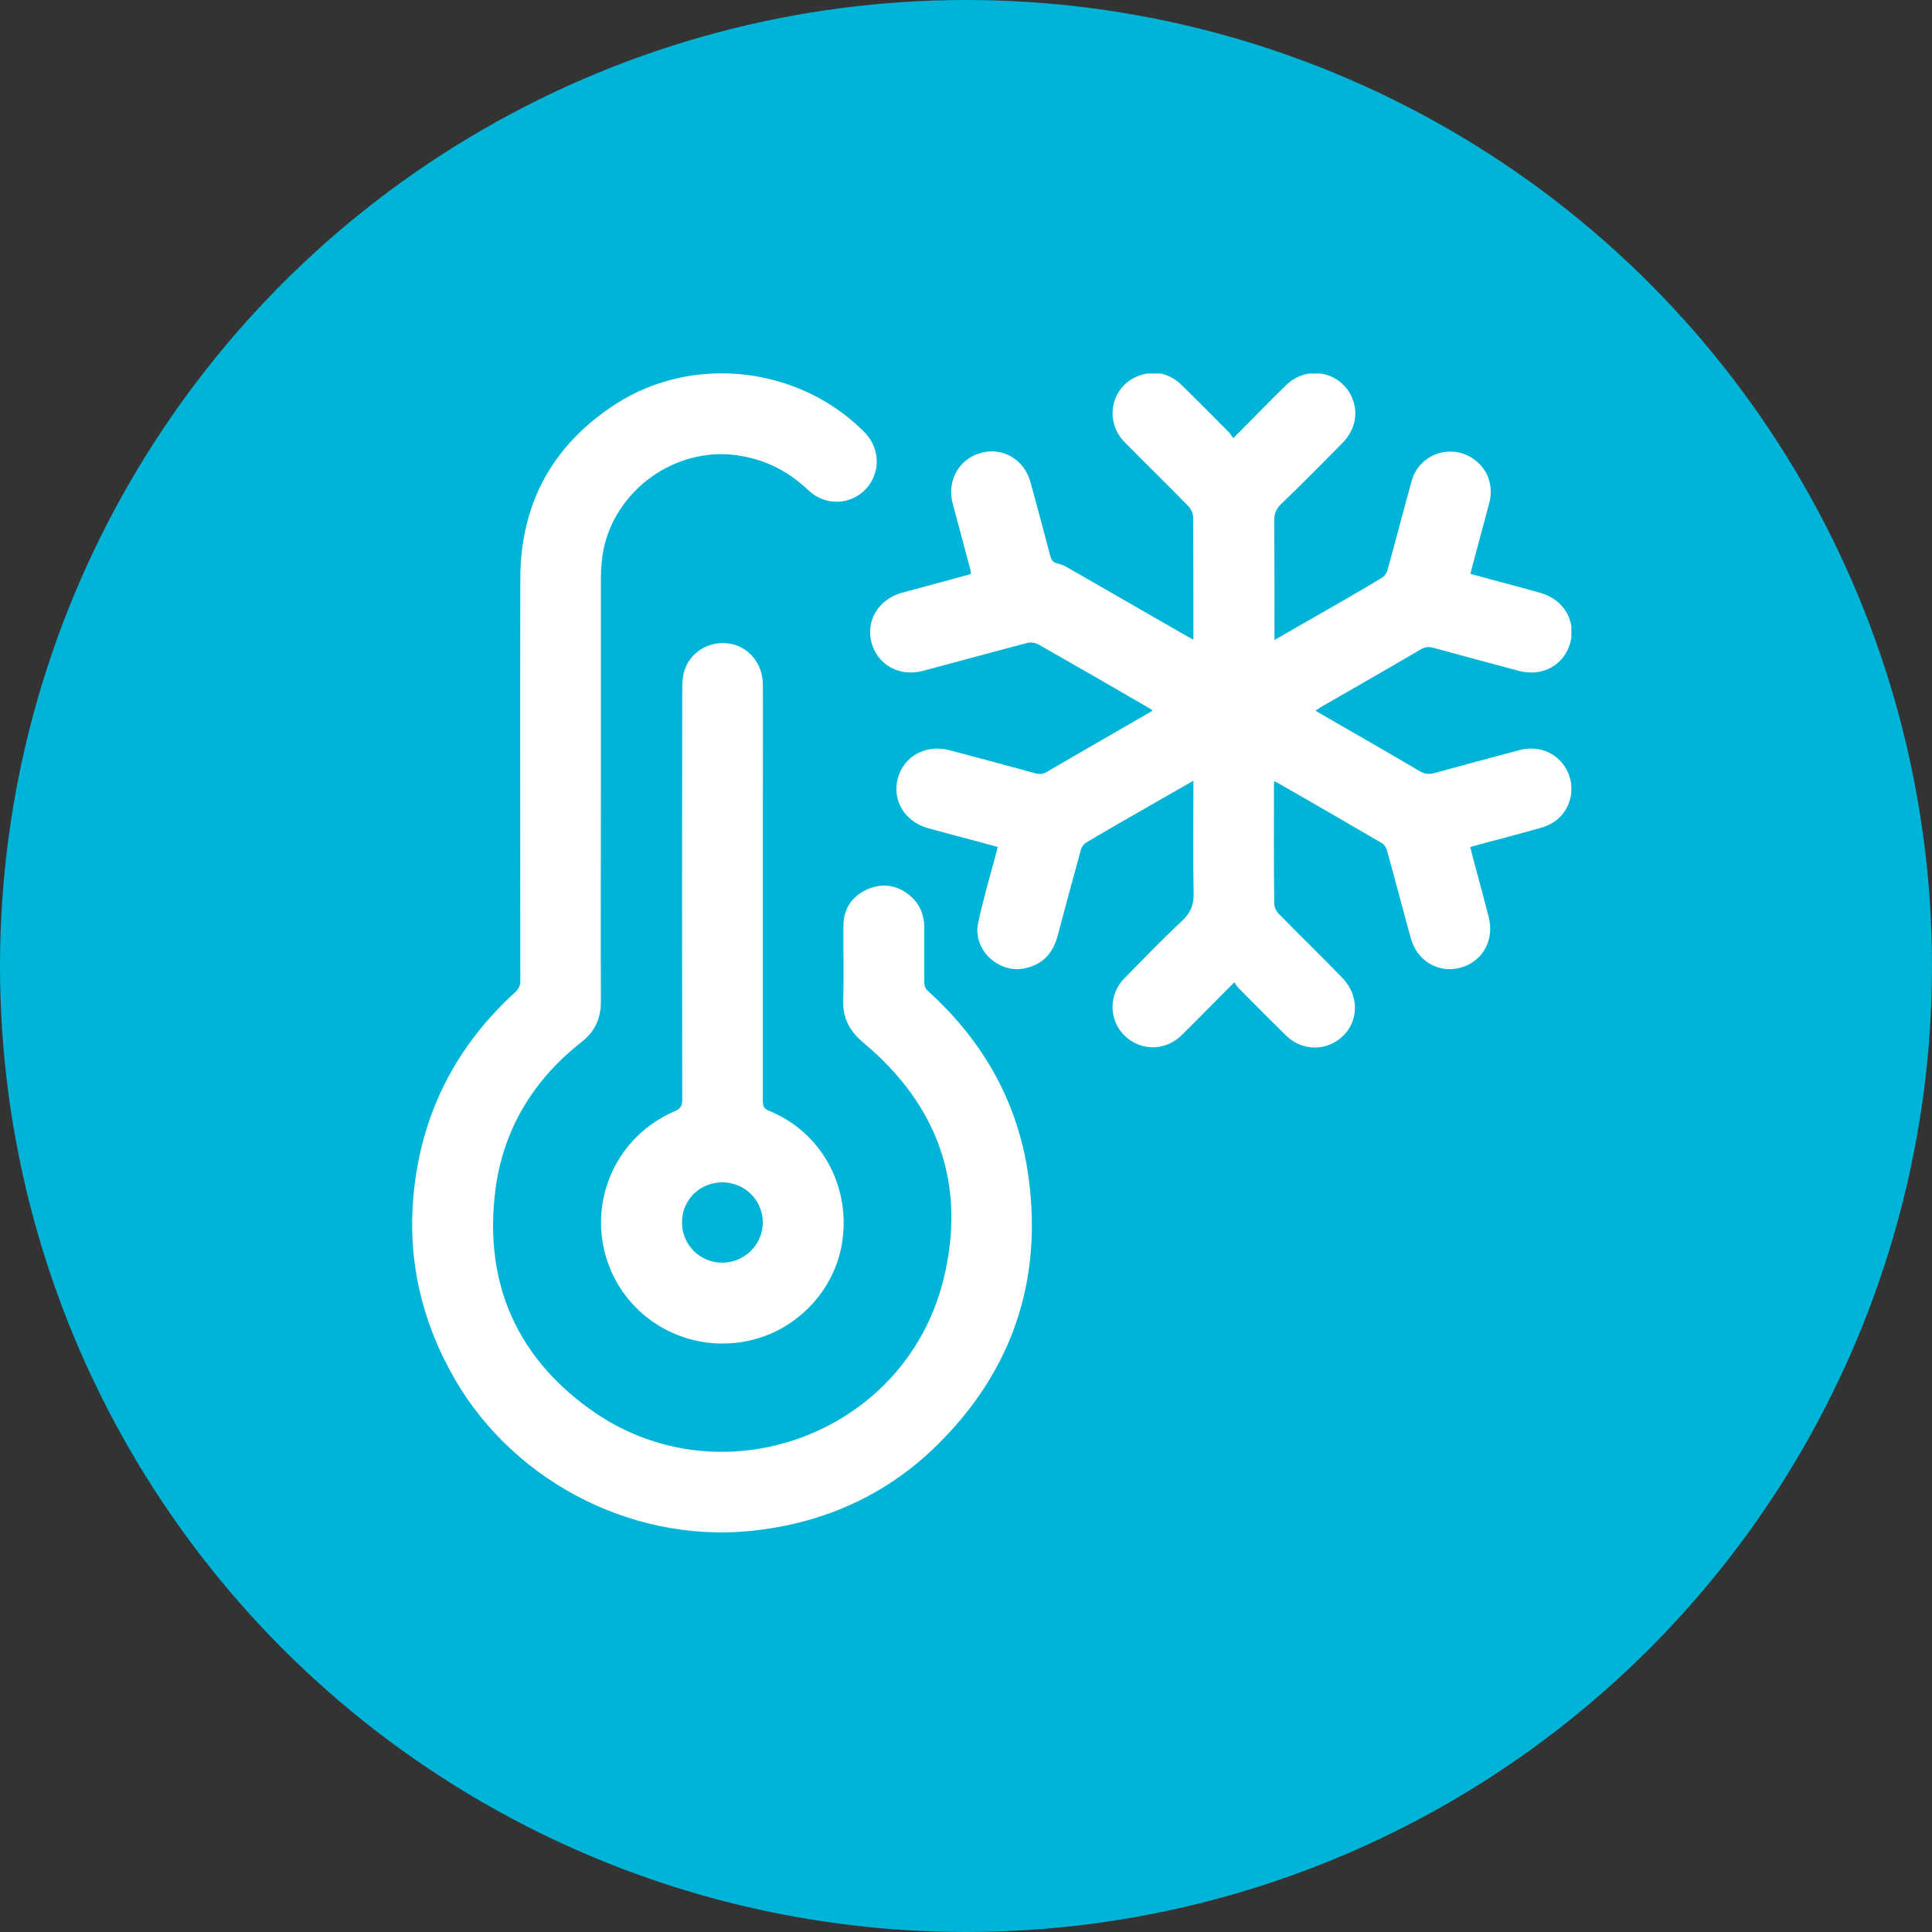
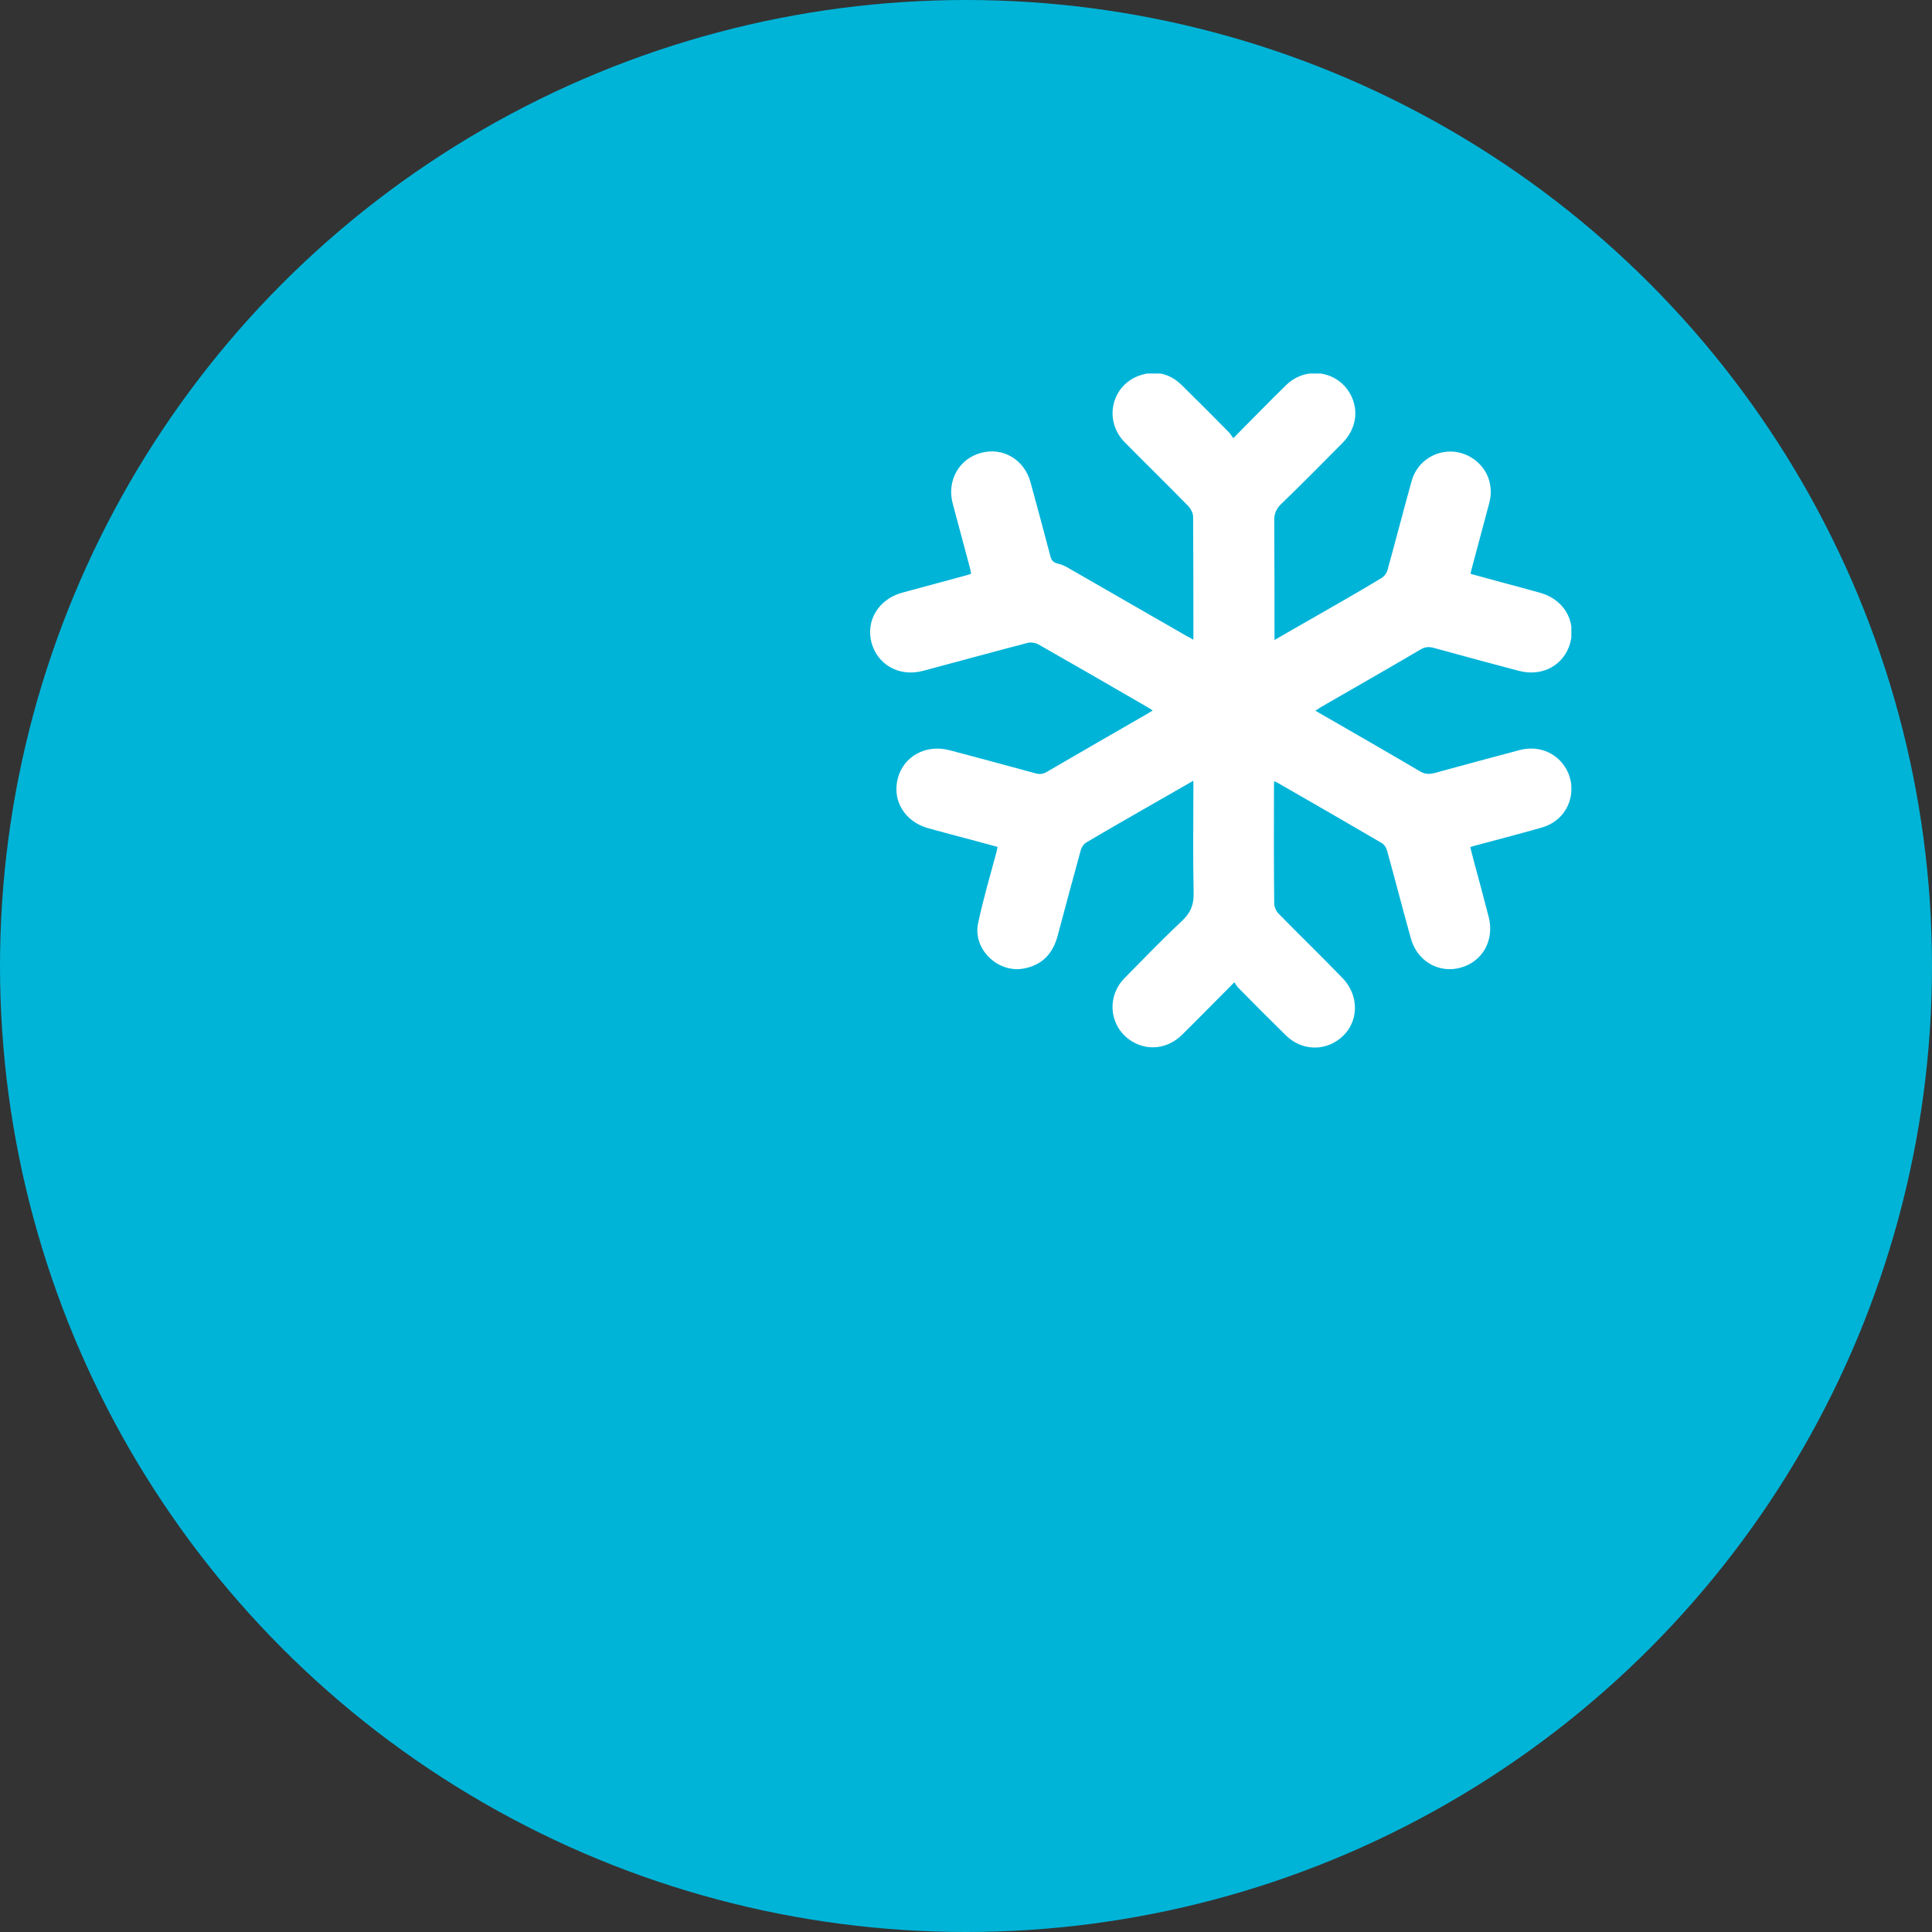
<svg xmlns="http://www.w3.org/2000/svg" width="150" height="150" viewBox="0 0 150 150" fill="none">
  <rect x="0" y="0" width="150" height="150" fill="#333333" stroke="none" />
  <circle cx="75" cy="75" r="75" fill="#00B4D8" />
  <g clip-path="url(#clip0_2517_402)">
    <path d="M95.832 76.265C94.419 77.677 93.105 79.031 91.771 80.345C90.653 81.443 89.084 81.619 87.828 80.815C86.141 79.737 85.866 77.403 87.318 75.932C88.789 74.441 90.241 72.931 91.771 71.499C92.438 70.872 92.693 70.244 92.673 69.342C92.615 66.655 92.654 63.949 92.654 61.262C92.654 61.066 92.654 60.889 92.654 60.615C91.516 61.262 90.476 61.87 89.437 62.458C87.73 63.439 86.043 64.4 84.356 65.4C84.14 65.518 83.964 65.792 83.905 66.028C83.297 68.224 82.708 70.44 82.12 72.637C81.747 74.049 80.903 74.951 79.432 75.206C77.431 75.54 75.509 73.657 75.941 71.676C76.333 69.813 76.882 67.969 77.373 66.126C77.392 66.028 77.412 65.91 77.451 65.753C76.372 65.459 75.293 65.165 74.234 64.89C73.508 64.694 72.782 64.498 72.056 64.302C70.252 63.792 69.251 62.164 69.703 60.438C70.154 58.712 71.88 57.771 73.704 58.242C75.941 58.83 78.177 59.438 80.413 60.046C80.727 60.124 80.982 60.105 81.276 59.928C83.866 58.418 86.455 56.928 89.044 55.437C89.182 55.359 89.319 55.261 89.496 55.163C89.319 55.045 89.201 54.967 89.064 54.888C86.259 53.26 83.434 51.632 80.609 50.024C80.394 49.907 80.04 49.848 79.805 49.907C77.098 50.613 74.391 51.358 71.664 52.084C69.84 52.574 68.133 51.632 67.662 49.887C67.211 48.181 68.212 46.533 70.016 46.023C71.684 45.572 73.351 45.121 75.019 44.67C75.136 44.631 75.234 44.611 75.391 44.552C75.372 44.395 75.352 44.258 75.313 44.121C74.862 42.434 74.41 40.748 73.959 39.061C73.508 37.296 74.469 35.609 76.176 35.158C77.863 34.707 79.511 35.668 80.001 37.414C80.531 39.336 81.041 41.258 81.551 43.18C81.629 43.493 81.767 43.67 82.1 43.748C82.453 43.827 82.806 44.003 83.12 44.199C86.121 45.925 89.123 47.651 92.124 49.377C92.281 49.456 92.438 49.534 92.654 49.671C92.654 49.436 92.654 49.279 92.654 49.122C92.654 46.121 92.654 43.14 92.634 40.14C92.634 39.865 92.477 39.532 92.301 39.336C90.653 37.649 88.966 36.002 87.318 34.334C85.611 32.589 86.337 29.765 88.652 29.098C89.849 28.745 90.908 29.059 91.791 29.941C93.007 31.138 94.203 32.334 95.4 33.55C95.518 33.668 95.616 33.844 95.753 34.021C97.185 32.589 98.499 31.216 99.853 29.902C101.383 28.412 103.815 28.765 104.835 30.589C105.522 31.844 105.306 33.315 104.208 34.413C102.638 36.002 101.089 37.571 99.48 39.12C99.068 39.512 98.911 39.924 98.931 40.493C98.951 43.337 98.951 46.18 98.951 49.024C98.951 49.22 98.951 49.397 98.951 49.691C100.069 49.044 101.089 48.455 102.128 47.867C103.835 46.886 105.561 45.906 107.248 44.886C107.464 44.768 107.66 44.494 107.719 44.278C108.366 41.964 108.955 39.649 109.602 37.335C109.975 36.002 111.152 35.099 112.525 35.06C113.82 35.021 115.075 35.845 115.546 37.08C115.781 37.727 115.801 38.394 115.624 39.061C115.173 40.748 114.722 42.434 114.271 44.121C114.232 44.239 114.212 44.376 114.173 44.552C115.016 44.788 115.84 45.004 116.684 45.239C117.645 45.494 118.606 45.749 119.567 46.023C121.372 46.514 122.373 48.161 121.921 49.887C121.451 51.632 119.764 52.574 117.92 52.084C115.703 51.495 113.506 50.907 111.309 50.299C110.936 50.201 110.642 50.22 110.308 50.416C107.739 51.927 105.13 53.417 102.54 54.908C102.423 54.986 102.305 55.065 102.128 55.182C102.638 55.476 103.109 55.751 103.56 56.006C105.797 57.3 108.033 58.575 110.25 59.889C110.622 60.105 110.936 60.124 111.348 60.026C113.545 59.418 115.762 58.83 117.959 58.242C119.567 57.81 121.097 58.536 121.745 59.987C122.353 61.38 121.882 63.047 120.568 63.87C120.254 64.067 119.901 64.204 119.528 64.302C117.861 64.772 116.193 65.204 114.526 65.655C114.408 65.675 114.31 65.714 114.153 65.773C114.251 66.145 114.33 66.498 114.428 66.851C114.82 68.303 115.213 69.754 115.585 71.205C116.036 72.99 115.114 74.657 113.408 75.128C111.721 75.598 110.034 74.637 109.543 72.872C108.916 70.617 108.327 68.342 107.699 66.067C107.641 65.832 107.484 65.577 107.288 65.459C104.6 63.89 101.893 62.321 99.186 60.772C99.127 60.732 99.049 60.713 98.931 60.654C98.911 60.831 98.911 60.987 98.911 61.125C98.911 64.125 98.892 67.146 98.931 70.146C98.931 70.421 99.088 70.754 99.284 70.95C100.912 72.617 102.599 74.245 104.227 75.932C105.601 77.344 105.502 79.482 104.031 80.639C102.776 81.639 101.03 81.561 99.833 80.384C98.617 79.187 97.401 77.972 96.185 76.736C96.047 76.618 95.969 76.442 95.832 76.265Z" fill="white" />
-     <path d="M46.653 61.026C46.653 66.596 46.634 72.166 46.653 77.756C46.653 79.07 46.202 80.07 45.162 80.894C41.435 83.816 39.101 87.621 38.473 92.308C37.551 99.368 39.964 105.193 45.751 109.37C55.834 116.686 70.271 111.43 73.253 99.329C75.058 91.994 72.841 85.816 67.054 80.972C65.995 80.089 65.426 79.089 65.465 77.697C65.524 75.736 65.465 73.774 65.485 71.813C65.505 70.499 66.191 69.538 67.388 69.028C68.584 68.518 69.742 68.734 70.723 69.597C71.448 70.244 71.762 71.087 71.762 72.048C71.762 73.46 71.762 74.853 71.762 76.265C71.762 76.579 71.86 76.775 72.076 76.971C76.431 80.913 79.138 85.777 79.883 91.602C80.903 99.505 78.569 106.37 72.939 112.018C69.134 115.842 64.465 118.058 59.11 118.765C49.655 120.059 40.042 115.293 35.276 107.017C32.745 102.604 31.647 97.897 32.098 92.857C32.667 86.561 35.335 81.286 40.003 77.03C40.278 76.775 40.396 76.52 40.396 76.147C40.396 65.733 40.376 55.319 40.396 44.905C40.415 39.061 42.926 34.511 47.83 31.353C53.852 27.49 62.032 28.451 67.094 33.53C68.349 34.785 68.408 36.707 67.211 37.982C66.015 39.237 64.073 39.296 62.758 38.061C61.071 36.453 59.09 35.511 56.736 35.295C51.969 34.883 47.438 38.433 46.771 43.179C46.693 43.768 46.653 44.356 46.653 44.944C46.653 50.318 46.653 55.672 46.653 61.026Z" fill="white" />
-     <path d="M59.228 69.362C59.228 74.735 59.228 80.109 59.228 85.502C59.228 85.895 59.326 86.091 59.718 86.248C63.641 87.836 65.956 91.876 65.427 96.152C64.936 100.251 61.621 103.624 57.482 104.212C52.774 104.899 48.321 102.035 47.026 97.505C45.732 92.955 47.988 88.17 52.362 86.287C52.833 86.091 52.97 85.875 52.97 85.365C52.95 74.716 52.95 64.086 52.97 53.437C52.97 52.966 53.009 52.476 53.147 52.044C53.617 50.593 55.089 49.73 56.619 49.965C58.129 50.201 59.228 51.515 59.228 53.162C59.247 56.123 59.228 59.085 59.228 62.046C59.228 64.498 59.228 66.93 59.228 69.362ZM56.089 91.798C54.324 91.798 52.95 93.151 52.95 94.916C52.95 96.642 54.343 98.034 56.069 98.034C57.815 98.034 59.228 96.623 59.228 94.897C59.208 93.171 57.815 91.798 56.089 91.798Z" fill="white" />
  </g>
  <defs>
    <clipPath id="clip0_2517_402">
      <rect width="90" height="90" fill="white" transform="translate(32 29)" />
    </clipPath>
  </defs>
</svg>